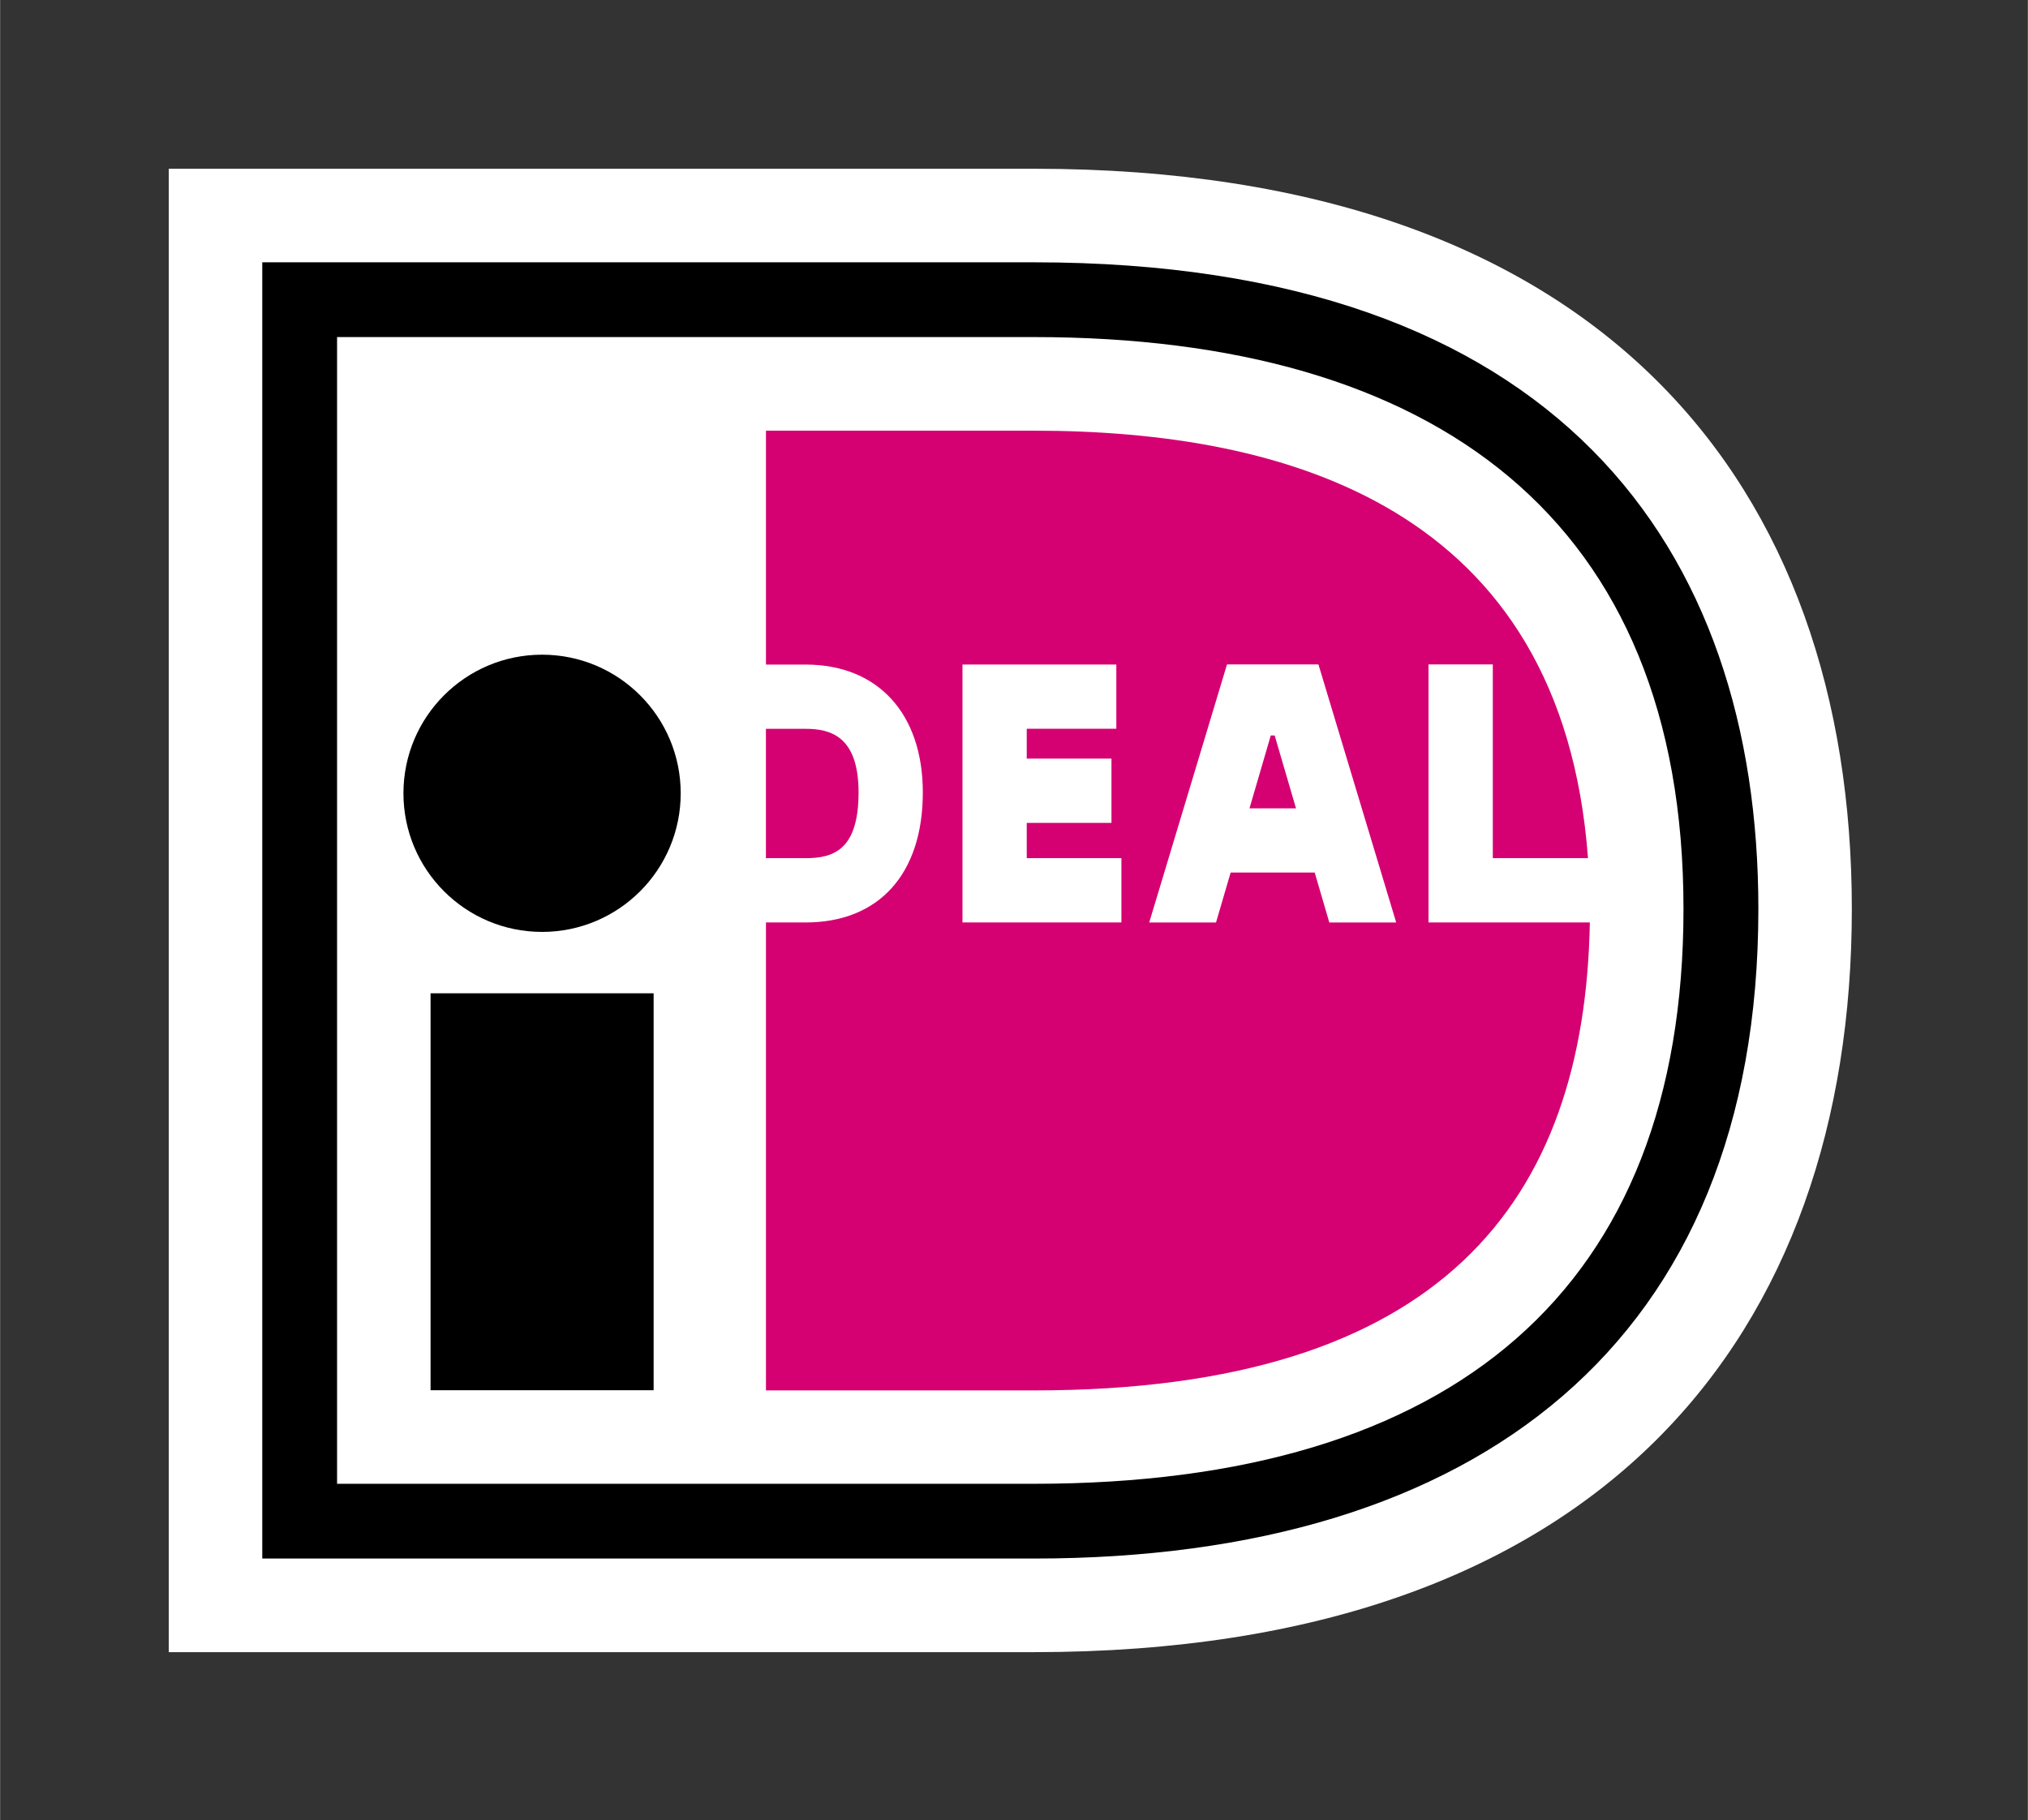
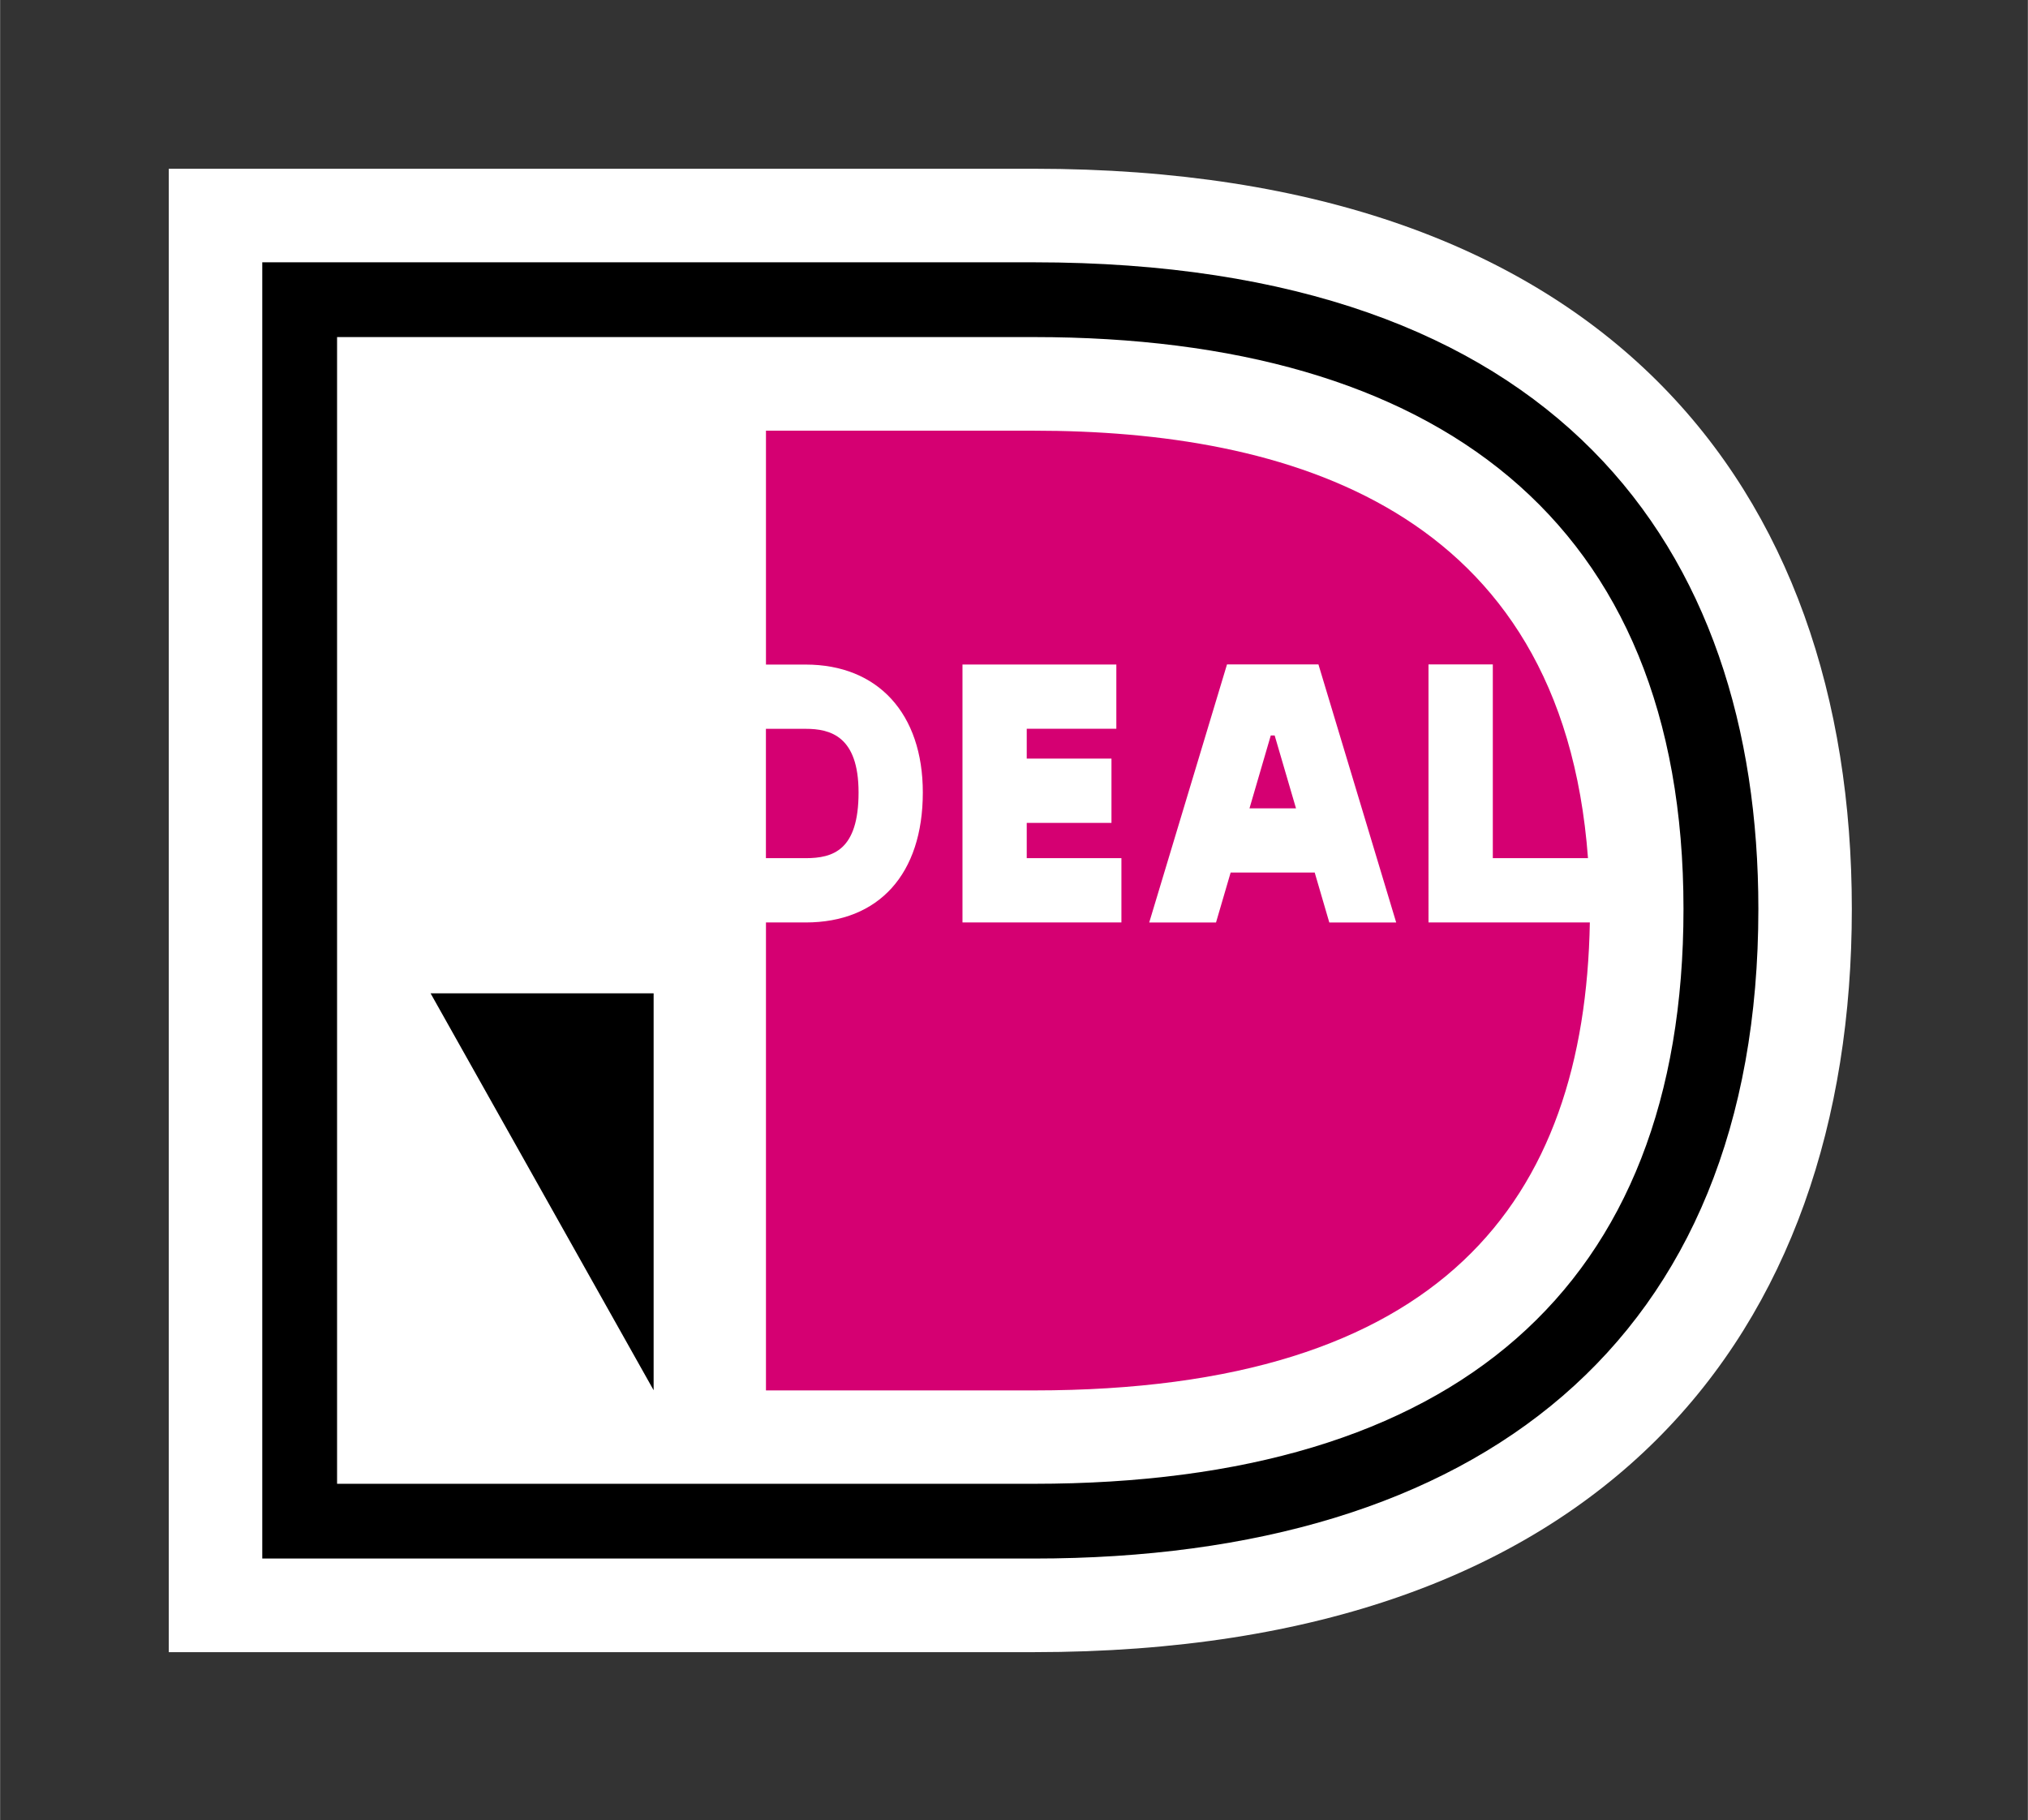
<svg xmlns="http://www.w3.org/2000/svg" width="2500" height="2244" viewBox="0 0 88.668 79.598">
  <rect x="0" y="0" width="88.668" height="79.598" fill="#333333" stroke="none" />
  <path fill="none" d="M0 0h88.668v79.598H0z" />
  <path d="M7.375 7.38v64.877h37.824c24.951 0 35.771-13.973 35.771-32.502 0-18.457-10.82-32.375-35.771-32.375H7.375z" fill="#fff" />
  <path d="M11.463 11.472h33.741c22.901 0 31.679 12.506 31.679 28.282 0 18.917-12.258 28.409-31.679 28.409H11.463V11.472zm3.271 3.271v50.151h30.47c18.396 0 28.405-8.572 28.405-25.14 0-17.027-10.85-25.012-28.405-25.012h-30.47z" />
-   <path d="M18.822 43.442h9.754v17.36h-9.754z" />
-   <circle cx="23.698" cy="34.695" r="6.062" />
+   <path d="M18.822 43.442h9.754v17.36z" />
  <path d="M49.031 37.531v2.811h-6.95v-11.28h6.728v2.81h-3.918v1.306h3.705v2.811h-3.705v1.543l4.14-.001zm1.216 2.813l3.401-11.286h3.998l3.4 11.286h-2.925l-.638-2.183h-3.676l-.639 2.183h-2.921zm4.384-4.991h2.034l-.933-3.188h-.17l-.931 3.188zm7.828-6.294h2.812v8.473h4.162c-1.142-15.374-13.234-18.696-24.228-18.696H33.488v10.229h1.734c3.162 0 5.125 2.144 5.125 5.594 0 3.56-1.916 5.685-5.125 5.685h-1.734V60.81h11.718c17.866 0 24.088-8.298 24.308-20.468h-7.055V29.059zm-28.973 2.816v5.657h1.736c1.203 0 2.315-.348 2.315-2.874 0-2.467-1.237-2.783-2.315-2.783h-1.736z" fill="#d50072" />
</svg>